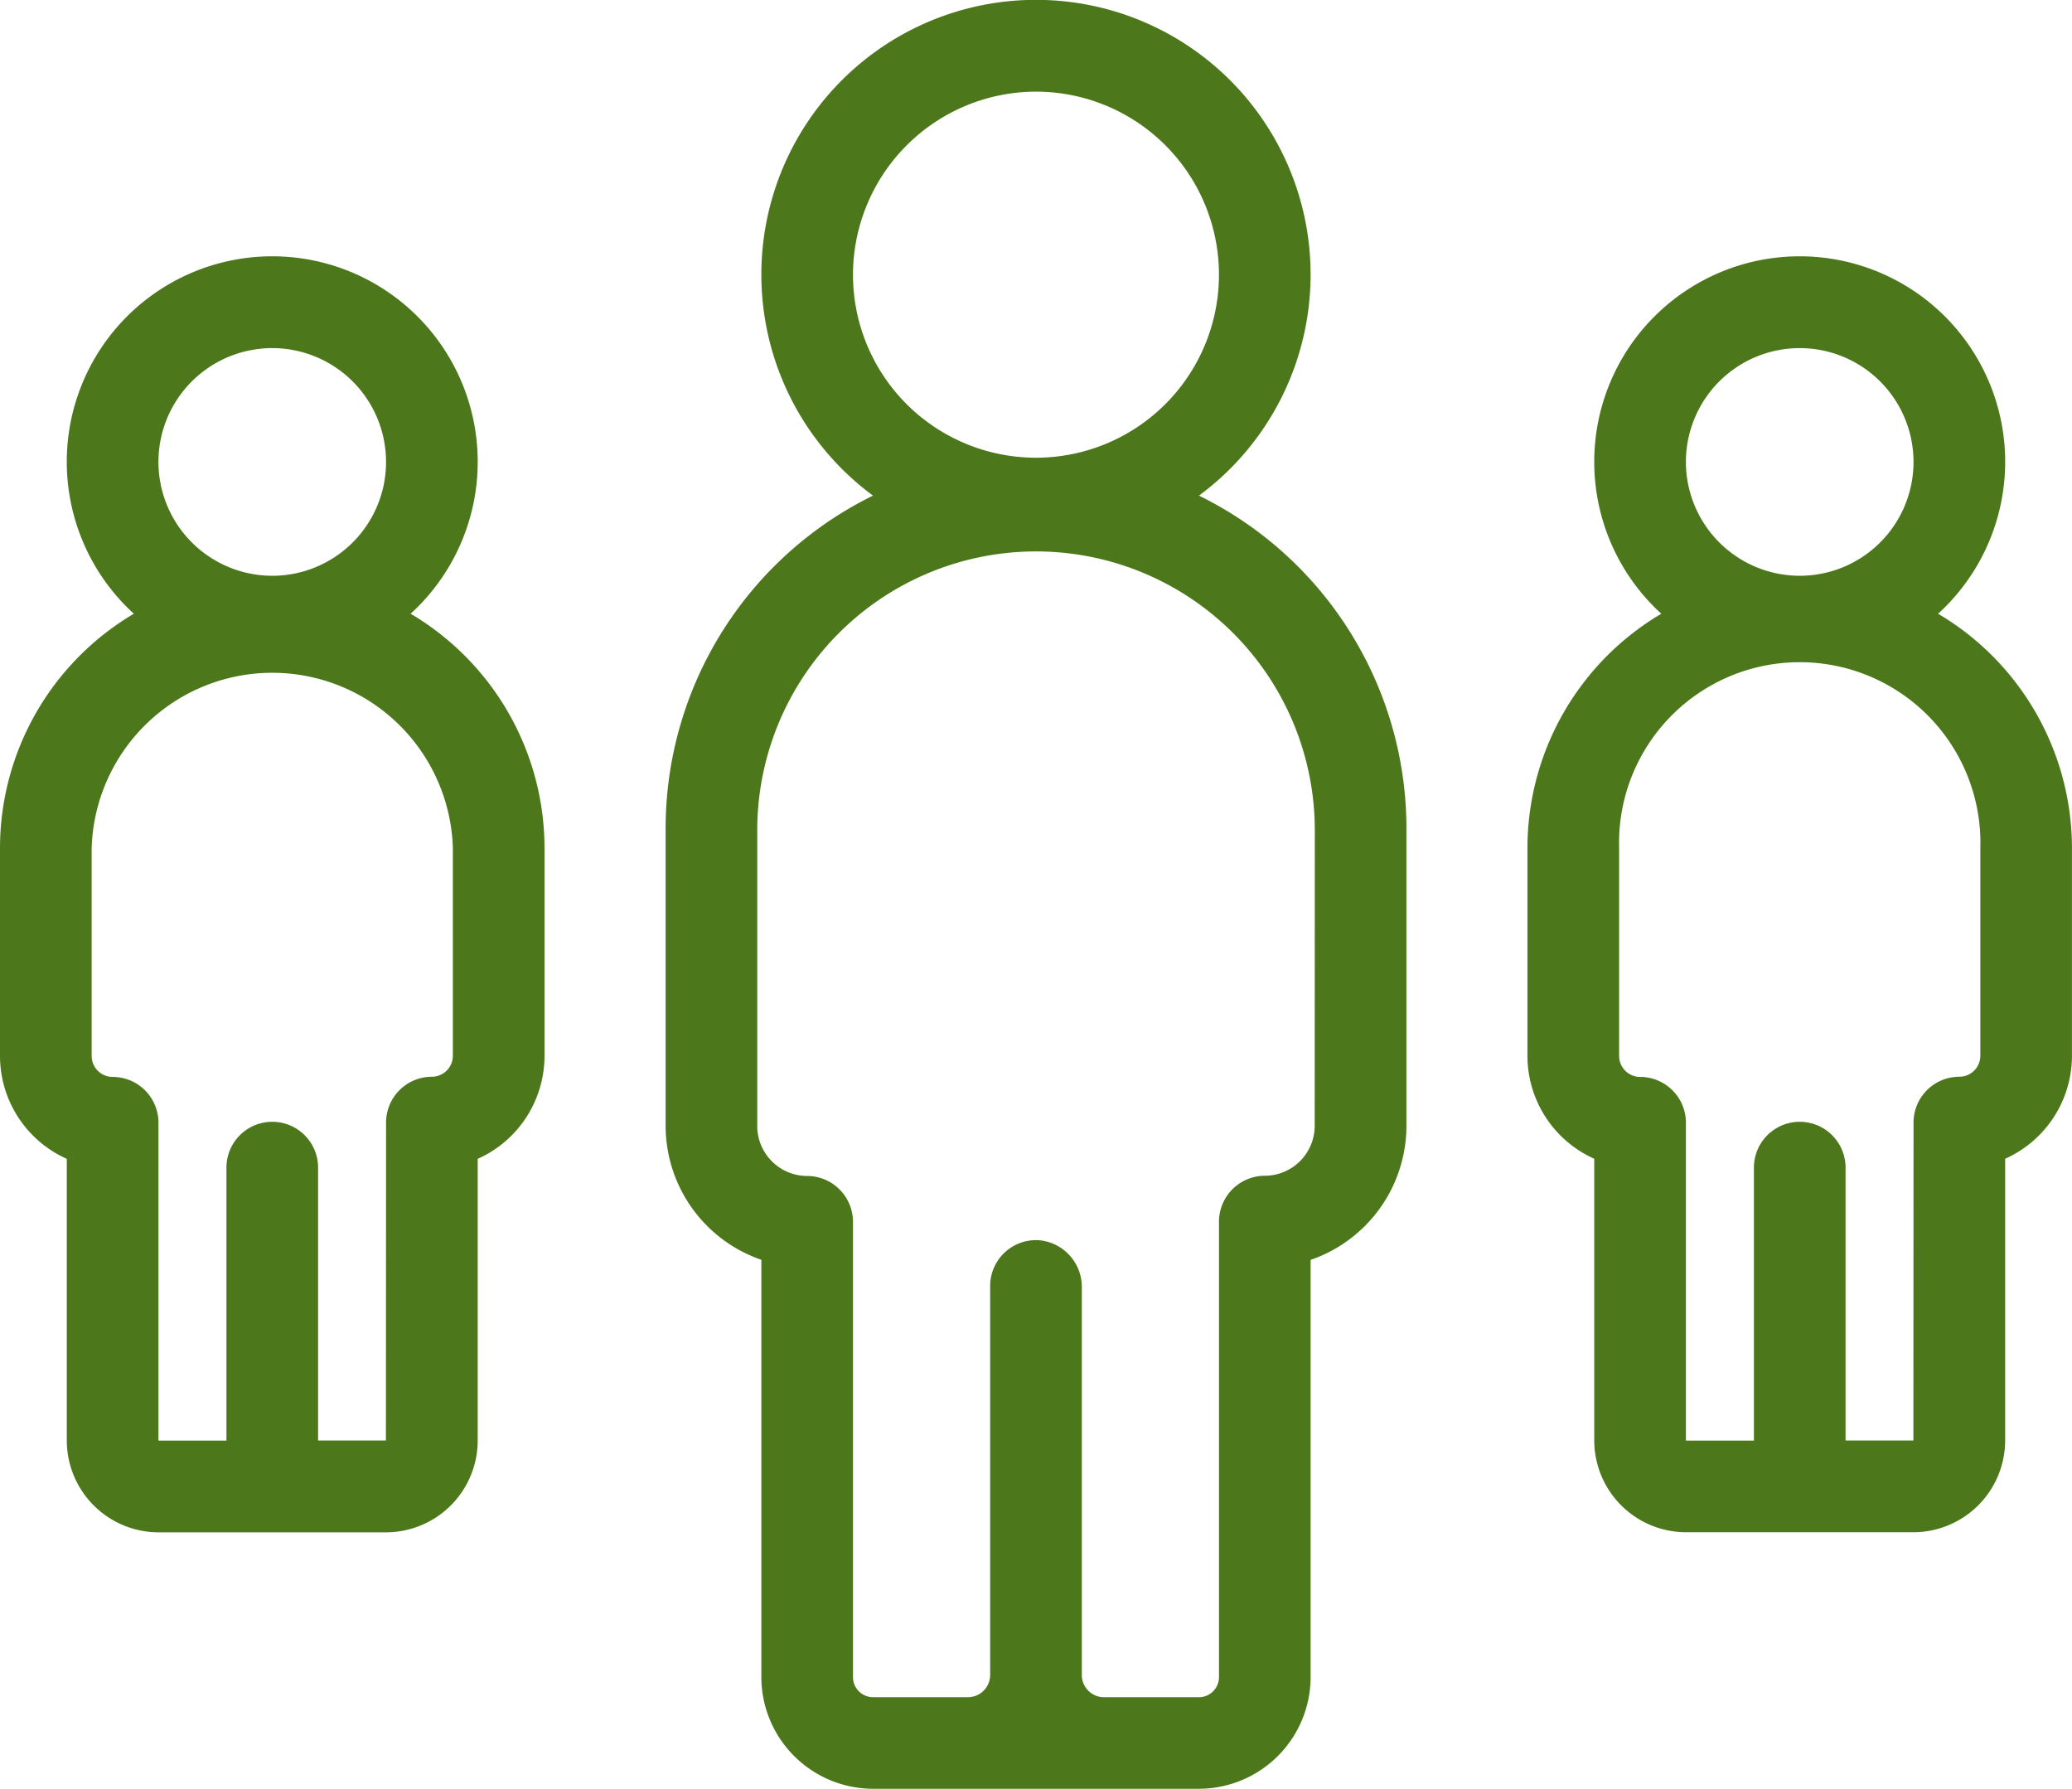
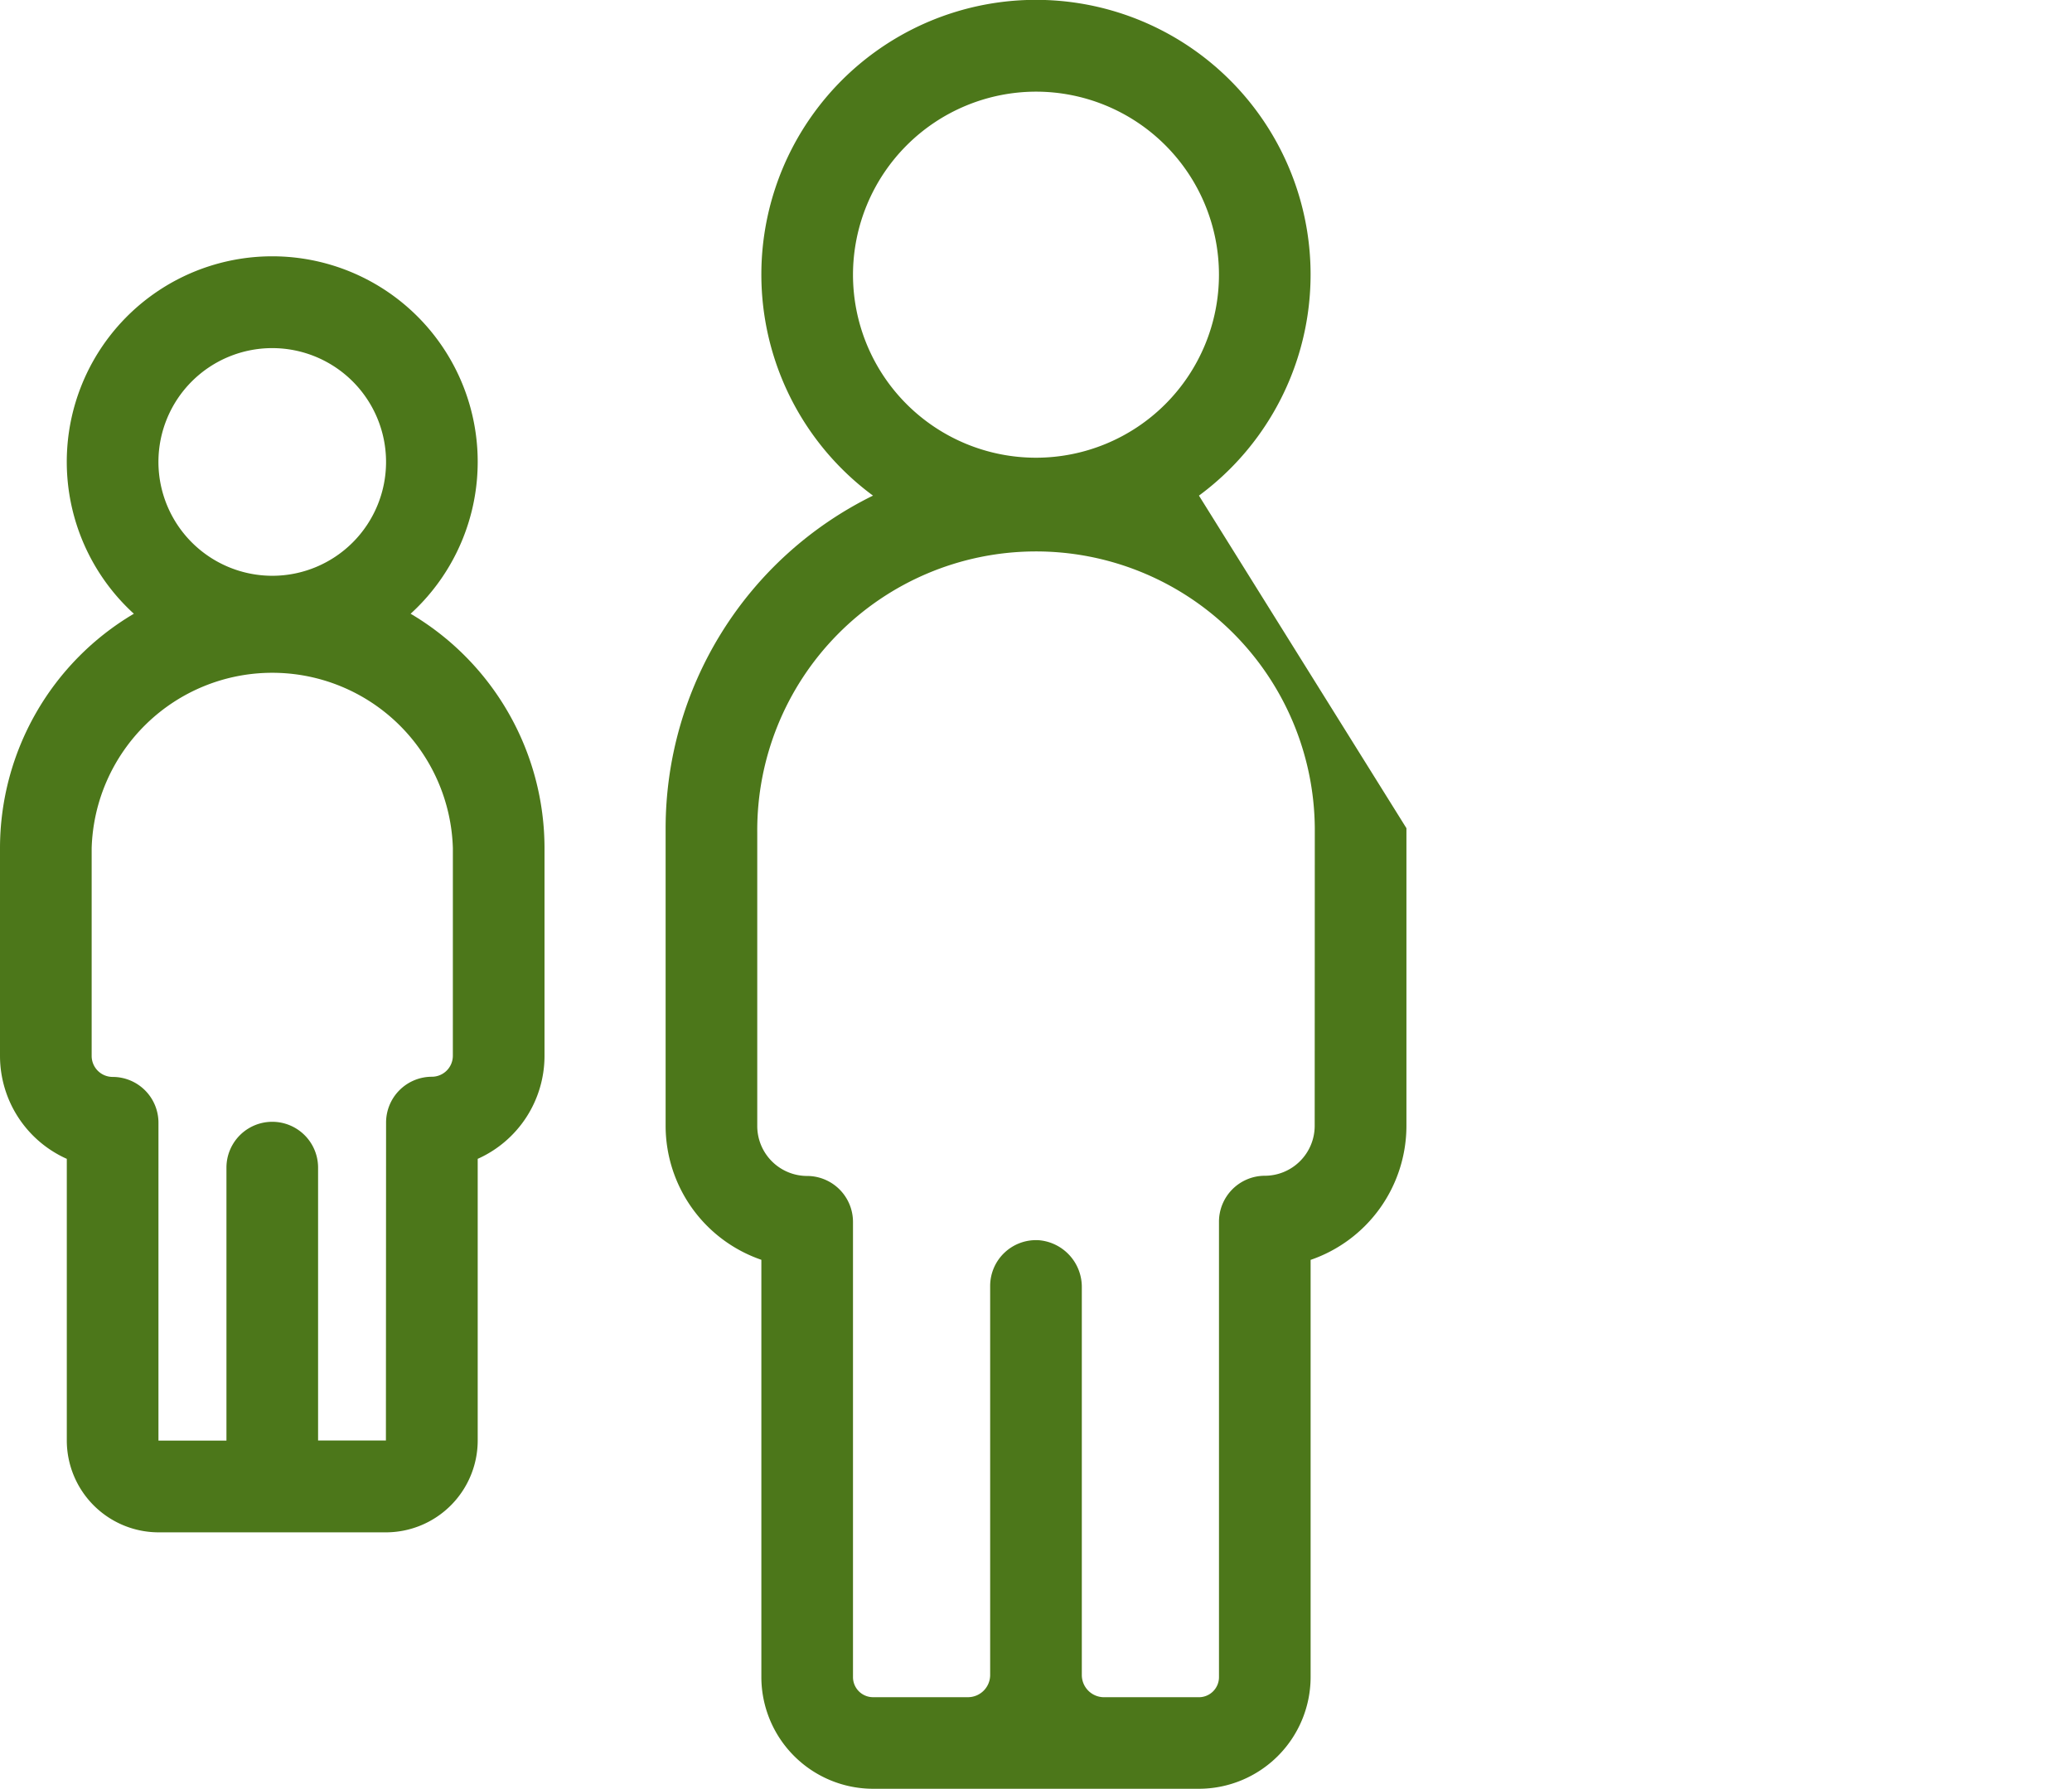
<svg xmlns="http://www.w3.org/2000/svg" id="team-svgrepo-com" width="80.272" height="69.286" viewBox="0 0 80.272 69.286">
  <defs>
    <style>
      .cls-1 {
        fill: #4C771A;
      }
    </style>
  </defs>
-   <path id="Path_2746" data-name="Path 2746" class="cls-1" d="M158.662,48.591a10.639,10.639,0,1,0-12.628,0A14.364,14.364,0,0,0,138,61.472V73a5.494,5.494,0,0,0,3.709,5.189v16.16a4.333,4.333,0,0,0,4.328,4.328H158.66a4.333,4.333,0,0,0,4.328-4.328V78.192A5.494,5.494,0,0,0,166.7,73V61.472A14.364,14.364,0,0,0,158.662,48.591Zm-6.314-15.646a7.089,7.089,0,1,1-7.089,7.089A7.1,7.1,0,0,1,152.348,32.945ZM163.146,73a1.936,1.936,0,0,1-1.954,1.934,1.781,1.781,0,0,0-1.754,1.8V94.353a.778.778,0,0,1-.778.778h-3.675a.861.861,0,0,1-.861-.861V79.263a1.816,1.816,0,0,0-1.657-1.832,1.776,1.776,0,0,0-1.894,1.771V94.269a.861.861,0,0,1-.861.861h-3.675a.778.778,0,0,1-.778-.778V76.742a1.781,1.781,0,0,0-1.754-1.8A1.936,1.936,0,0,1,141.55,73V61.635a10.8,10.8,0,1,1,21.6-.164Z" transform="translate(-112.213 -29.395)" />
+   <path id="Path_2746" data-name="Path 2746" class="cls-1" d="M158.662,48.591a10.639,10.639,0,1,0-12.628,0A14.364,14.364,0,0,0,138,61.472V73a5.494,5.494,0,0,0,3.709,5.189v16.16a4.333,4.333,0,0,0,4.328,4.328H158.66a4.333,4.333,0,0,0,4.328-4.328V78.192A5.494,5.494,0,0,0,166.7,73V61.472Zm-6.314-15.646a7.089,7.089,0,1,1-7.089,7.089A7.1,7.1,0,0,1,152.348,32.945ZM163.146,73a1.936,1.936,0,0,1-1.954,1.934,1.781,1.781,0,0,0-1.754,1.8V94.353a.778.778,0,0,1-.778.778h-3.675a.861.861,0,0,1-.861-.861V79.263a1.816,1.816,0,0,0-1.657-1.832,1.776,1.776,0,0,0-1.894,1.771V94.269a.861.861,0,0,1-.861.861h-3.675a.778.778,0,0,1-.778-.778V76.742a1.781,1.781,0,0,0-1.754-1.8A1.936,1.936,0,0,1,141.55,73V61.635a10.8,10.8,0,1,1,21.6-.164Z" transform="translate(-112.213 -29.395)" />
  <path id="Path_2747" data-name="Path 2747" class="cls-1" d="M15.908,96.4a7.96,7.96,0,1,0-10.722,0A10.551,10.551,0,0,0,0,105.482v8.046a4.37,4.37,0,0,0,2.588,3.985v10.91a3.561,3.561,0,0,0,3.556,3.556h8.807a3.56,3.56,0,0,0,3.556-3.556v-10.91a4.369,4.369,0,0,0,2.588-3.985v-8.046A10.551,10.551,0,0,0,15.908,96.4Zm-9.77-5.879a4.409,4.409,0,1,1,4.409,4.409A4.414,4.414,0,0,1,6.138,90.525Zm11.406,23a.814.814,0,0,1-.812.812,1.775,1.775,0,0,0-1.775,1.775l-.006,12.314-2.628,0V117.853a1.775,1.775,0,1,0-3.55,0v10.572l-2.634,0V116.115a1.775,1.775,0,0,0-1.775-1.775.814.814,0,0,1-.813-.812v-8.046a7,7,0,0,1,13.994,0Z" transform="translate(0 -72.629)" />
-   <path id="Path_2748" data-name="Path 2748" class="cls-1" d="M332.587,96.4a7.96,7.96,0,1,0-10.722,0,10.551,10.551,0,0,0-5.187,9.078v8.046a4.37,4.37,0,0,0,2.588,3.985v10.91a3.561,3.561,0,0,0,3.556,3.556h8.807a3.56,3.56,0,0,0,3.556-3.556v-10.91a4.369,4.369,0,0,0,2.588-3.985v-8.046A10.551,10.551,0,0,0,332.587,96.4Zm-9.77-5.879a4.409,4.409,0,1,1,4.409,4.409A4.414,4.414,0,0,1,322.817,90.525Zm11.407,23a.814.814,0,0,1-.813.812,1.775,1.775,0,0,0-1.775,1.775l-.006,12.314-2.628,0V117.853a1.775,1.775,0,1,0-3.55,0v10.572l-2.634,0V116.115a1.775,1.775,0,0,0-1.775-1.775.814.814,0,0,1-.813-.812v-8.046a7,7,0,1,1,13.994,0v8.046Z" transform="translate(-257.503 -72.629)" />
</svg>